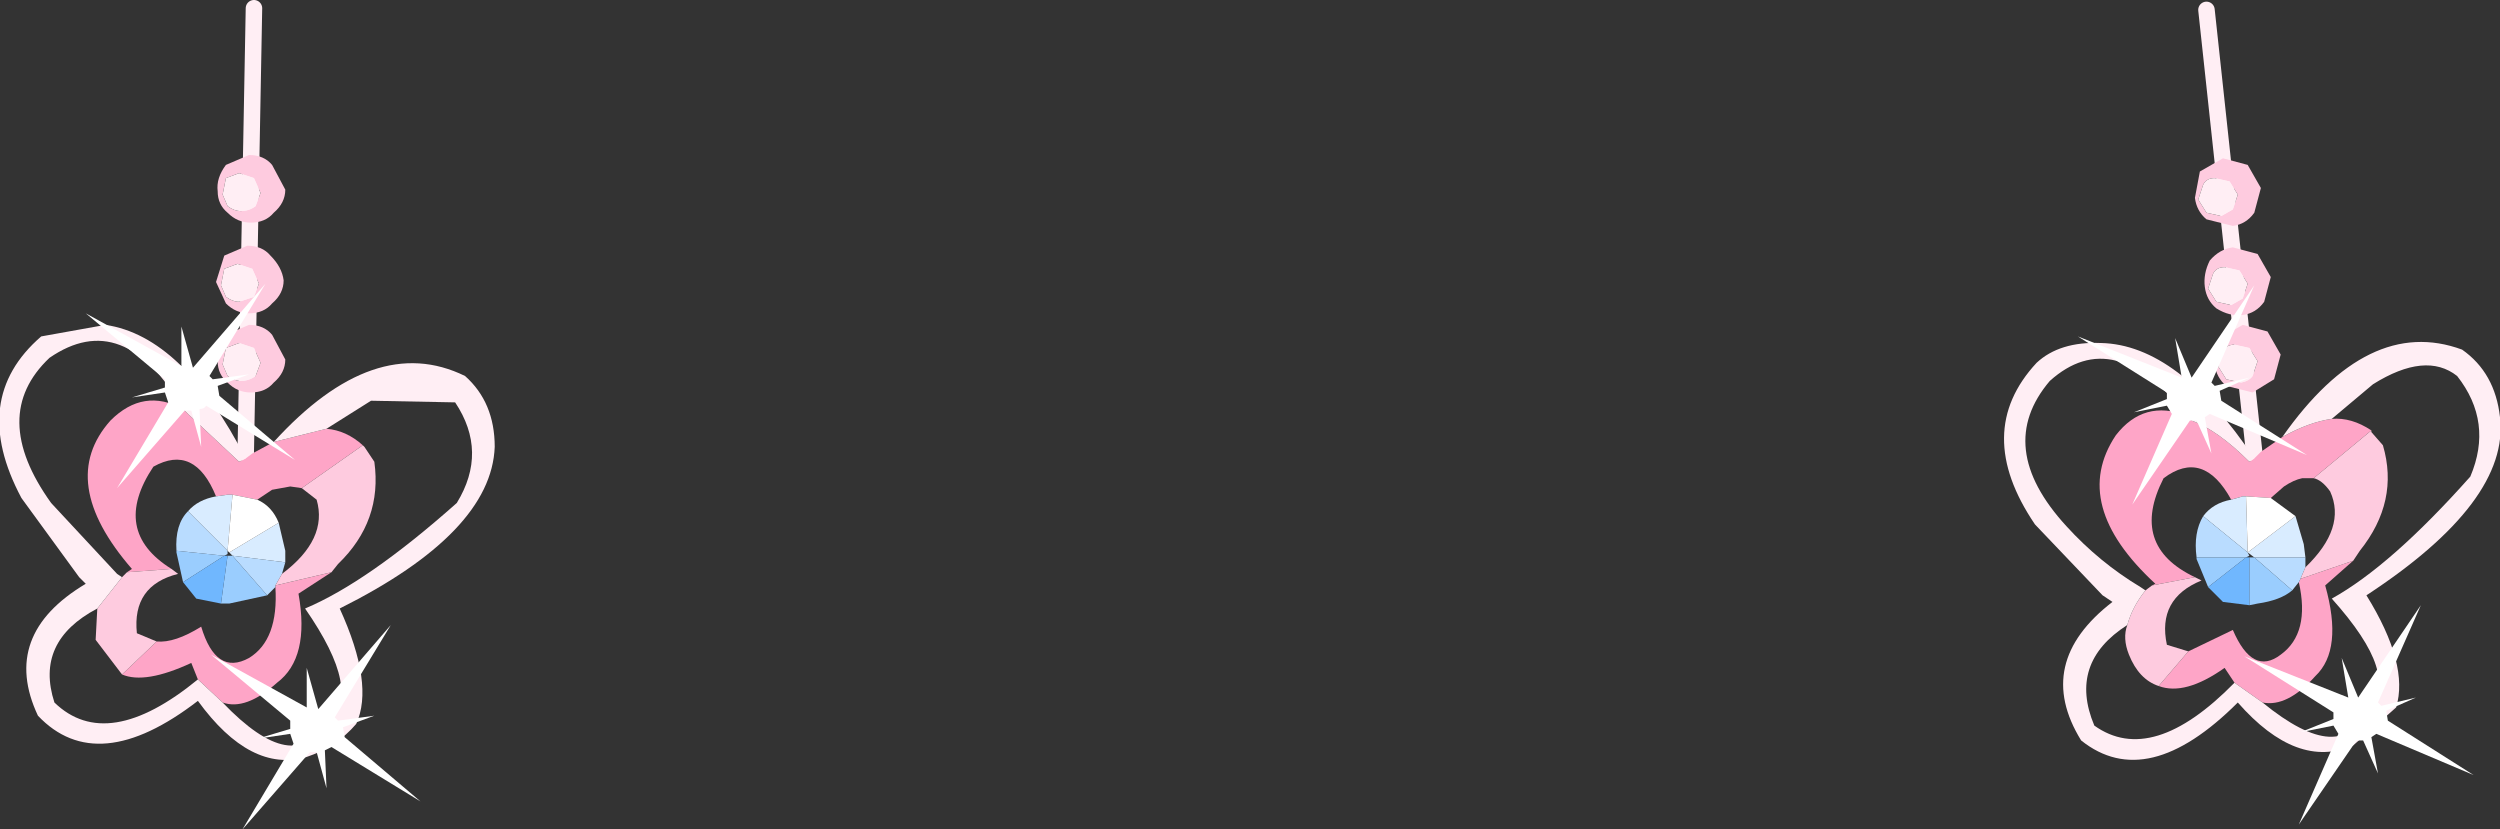
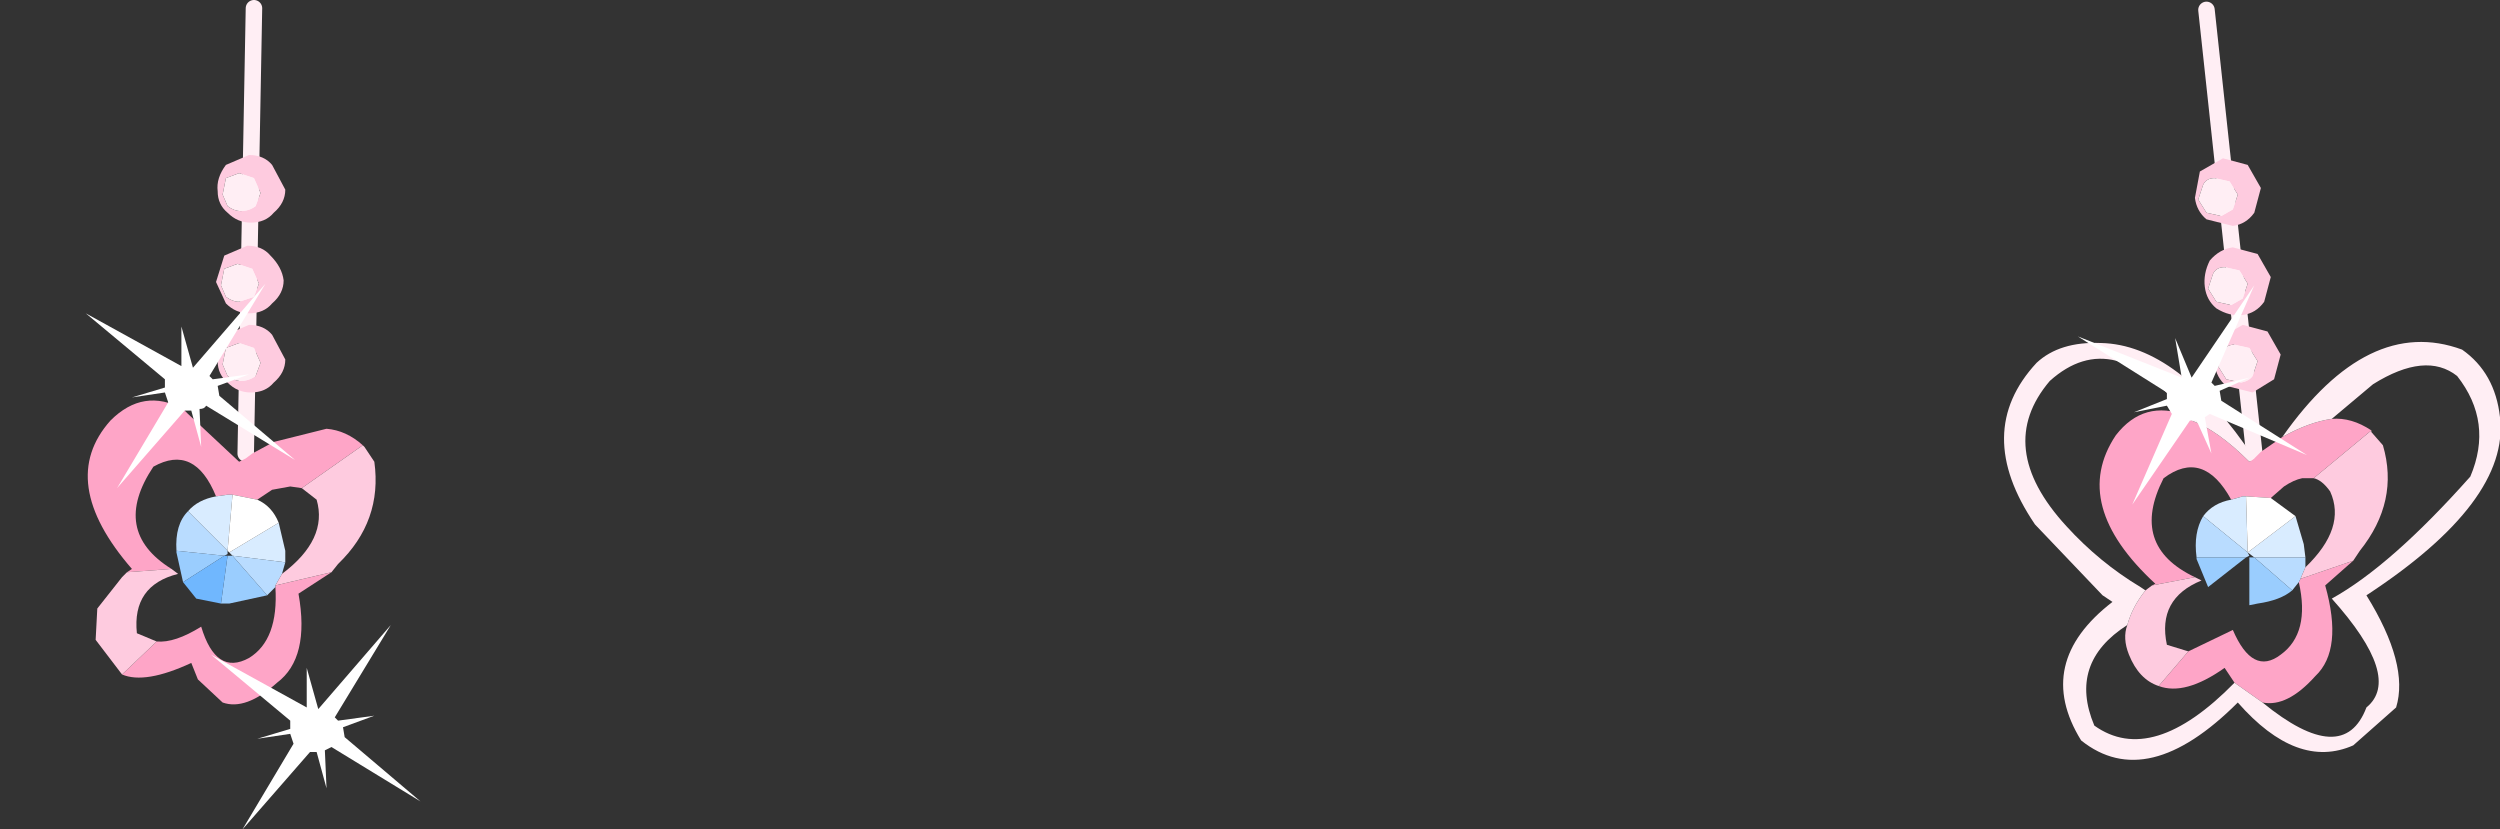
<svg xmlns="http://www.w3.org/2000/svg" height="25.15px" width="75.8px">
  <rect width="100%" height="100%" fill="#333333" stroke="none" />
  <g transform="matrix(1.0, 0.0, 0.0, 1.0, 37.9, 12.7)">
    <path d="M29.0 -12.4 L30.45 1.05" fill="none" stroke="#ffeef4" stroke-linecap="round" stroke-linejoin="round" stroke-width="0.5" />
    <path d="M28.4 -0.1 L28.55 0.05 Q29.35 0.35 30.3 1.3 L30.45 1.2 30.65 1.0 31.3 0.55 Q32.1 0.1 32.8 0.0 33.4 -0.05 34.0 0.35 L32.25 1.8 31.9 1.8 Q31.65 1.85 31.35 2.05 L30.95 2.4 30.2 2.35 30.1 2.35 29.75 2.45 Q28.9 0.9 27.7 1.8 26.65 3.85 28.65 4.8 L27.35 5.05 27.45 5.0 Q24.85 2.6 26.25 0.5 27.1 -0.6 28.4 -0.1 M30.7 8.6 L29.85 8.0 29.55 7.55 Q28.35 8.4 27.55 8.1 L28.45 7.05 29.8 6.4 Q30.4 7.8 31.25 7.15 32.15 6.5 31.8 4.95 L31.85 4.85 33.45 4.3 32.6 5.05 Q33.15 7.0 32.3 7.8 31.45 8.75 30.7 8.6" fill="#fea5c7" fill-rule="evenodd" stroke="none" />
    <path d="M29.75 2.45 L30.1 2.35 30.2 2.35 30.25 4.05 31.7 2.95 31.95 3.8 32.0 4.2 30.45 4.2 30.25 4.05 28.9 2.95 Q29.2 2.55 29.75 2.45" fill="#d9ecff" fill-rule="evenodd" stroke="none" />
    <path d="M32.0 4.2 L32.0 4.5 31.85 4.85 31.8 4.95 31.6 5.2 30.45 4.2 32.0 4.2 M28.7 4.2 Q28.6 3.45 28.9 2.95 L30.25 4.05 30.3 4.15 30.2 4.2 28.7 4.2" fill="#b9dcff" fill-rule="evenodd" stroke="none" />
    <path d="M30.45 4.2 L31.6 5.2 Q31.25 5.5 30.55 5.6 L30.3 5.65 30.3 4.2 30.45 4.2 M29.05 5.1 L28.7 4.25 28.7 4.2 30.2 4.2 29.05 5.1" fill="#9acdfe" fill-rule="evenodd" stroke="none" />
    <path d="M30.2 2.35 L30.95 2.4 31.7 2.95 30.25 4.05 30.2 2.35" fill="#ffffff" fill-rule="evenodd" stroke="none" />
-     <path d="M30.3 5.65 L29.5 5.55 29.05 5.1 30.2 4.2 30.3 4.2 30.3 5.65" fill="#70b7fe" fill-rule="evenodd" stroke="none" />
    <path d="M26.6 6.25 Q26.75 5.7 27.15 5.2 L27.35 5.05 28.65 4.8 28.85 4.9 Q27.5 5.45 27.8 6.85 L28.45 7.05 27.55 8.1 Q26.95 7.9 26.65 7.15 26.45 6.65 26.6 6.25 M32.25 1.8 L34.0 0.35 34.0 0.4 34.35 0.8 Q34.85 2.5 33.65 4.0 L33.45 4.3 31.85 4.85 32.0 4.5 Q33.25 3.3 32.75 2.2 32.5 1.85 32.25 1.8" fill="#fecbdf" fill-rule="evenodd" stroke="none" />
    <path d="M30.45 1.2 L30.3 1.3 Q29.35 0.35 28.55 0.05 L28.4 -0.1 Q26.2 -2.9 24.25 -1.15 22.55 0.85 24.75 3.25 25.75 4.35 27.0 5.1 L27.15 5.2 Q26.75 5.7 26.6 6.25 24.8 7.4 25.6 9.3 27.35 10.55 29.85 8.0 L30.7 8.6 Q33.15 10.6 33.85 8.75 34.95 7.85 32.8 5.45 34.6 4.45 37.0 1.75 37.7 0.1 36.6 -1.3 35.65 -2.05 34.05 -1.05 L32.8 0.0 Q32.1 0.1 31.3 0.55 33.9 -3.15 36.75 -2.1 37.75 -1.4 37.9 -0.05 38.2 2.5 33.85 5.35 35.15 7.45 34.75 8.75 L33.45 9.9 Q31.75 10.65 29.95 8.6 27.2 11.35 25.2 9.75 23.75 7.4 26.15 5.55 L25.85 5.35 23.8 3.2 Q21.9 0.4 23.85 -1.7 24.55 -2.35 25.8 -2.3 28.15 -2.25 30.45 1.2" fill="#ffeef4" fill-rule="evenodd" stroke="none" />
    <path d="M30.85 -2.65 L31.25 -1.95 31.05 -1.2 30.4 -0.8 29.6 -1.0 Q29.3 -1.25 29.25 -1.65 29.2 -2.05 29.4 -2.45 L30.1 -2.85 30.85 -2.65 M29.35 -1.6 L29.6 -1.2 30.05 -1.1 Q30.3 -1.15 30.4 -1.3 L30.55 -1.75 30.3 -2.15 29.85 -2.25 Q29.6 -2.25 29.5 -2.05 L29.35 -1.6" fill="#fecbdf" fill-rule="evenodd" stroke="none" />
    <path d="M29.35 -1.6 L29.5 -2.05 Q29.6 -2.25 29.85 -2.25 L30.3 -2.15 30.55 -1.75 30.4 -1.3 Q30.3 -1.15 30.05 -1.1 L29.6 -1.2 29.35 -1.6" fill="#ffeef4" fill-rule="evenodd" stroke="none" />
    <path d="M30.55 -5.0 L30.95 -4.3 30.75 -3.55 Q30.5 -3.2 30.1 -3.15 29.7 -3.1 29.3 -3.35 29.0 -3.6 28.95 -4.0 28.9 -4.4 29.1 -4.8 29.4 -5.15 29.8 -5.2 L30.55 -5.0 M29.05 -3.95 L29.3 -3.55 29.75 -3.45 30.1 -3.65 30.25 -4.1 30.0 -4.5 29.55 -4.6 Q29.3 -4.6 29.2 -4.4 L29.05 -3.95" fill="#fecbdf" fill-rule="evenodd" stroke="none" />
    <path d="M29.05 -3.95 L29.2 -4.4 Q29.3 -4.6 29.55 -4.6 L30.0 -4.5 30.25 -4.1 30.1 -3.65 29.75 -3.45 29.3 -3.55 29.05 -3.95" fill="#ffeef4" fill-rule="evenodd" stroke="none" />
    <path d="M30.25 -7.7 L30.65 -7.0 30.45 -6.25 Q30.2 -5.9 29.8 -5.85 L29.0 -6.05 Q28.7 -6.3 28.65 -6.7 L28.8 -7.5 29.5 -7.9 30.25 -7.7 M28.75 -6.65 L29.0 -6.25 29.45 -6.15 29.8 -6.35 29.95 -6.8 29.7 -7.2 29.25 -7.3 Q29.0 -7.3 28.9 -7.1 L28.75 -6.65" fill="#fecbdf" fill-rule="evenodd" stroke="none" />
    <path d="M28.75 -6.65 L28.9 -7.1 Q29.0 -7.3 29.25 -7.3 L29.7 -7.2 29.95 -6.8 29.8 -6.35 29.45 -6.15 29.0 -6.25 28.75 -6.65" fill="#ffeef4" fill-rule="evenodd" stroke="none" />
    <path d="M29.15 -1.1 L29.25 -1.0 30.3 -1.25 29.4 -0.85 29.45 -0.55 32.05 1.1 29.1 -0.15 28.95 -0.05 29.15 1.05 28.7 0.05 28.5 0.05 26.75 2.6 27.95 -0.15 27.8 -0.4 26.8 -0.2 27.8 -0.6 27.8 -0.8 25.1 -2.5 28.25 -1.25 28.05 -2.45 28.55 -1.25 30.45 -4.05 29.15 -1.1" fill="#ffffff" fill-rule="evenodd" stroke="none" />
-     <path d="M34.2 8.6 L34.3 8.7 35.35 8.45 34.45 8.85 34.5 9.15 37.1 10.8 34.15 9.55 34.0 9.65 34.2 10.75 33.75 9.75 33.55 9.75 31.8 12.3 33.0 9.55 32.85 9.3 31.85 9.5 32.85 9.1 32.85 8.9 30.15 7.2 33.3 8.45 33.1 7.25 33.6 8.45 35.5 5.65 34.2 8.6" fill="#ffffff" fill-rule="evenodd" stroke="none" />
    <path d="M-30.2 -12.45 L-30.45 1.05" fill="none" stroke="#ffeef4" stroke-linecap="round" stroke-linejoin="round" stroke-width="0.5" />
    <path d="M-32.35 -0.3 L-32.2 -0.15 -30.65 1.3 -30.45 1.2 -30.25 1.05 -29.6 0.7 -28.0 0.3 Q-27.4 0.35 -26.9 0.8 L-28.75 2.1 -29.1 2.05 -29.65 2.15 -30.1 2.45 -30.85 2.3 -31.0 2.3 -31.35 2.35 Q-32.0 0.75 -33.25 1.45 -34.55 3.4 -32.7 4.55 L-34.05 4.65 -33.9 4.55 Q-36.2 1.9 -34.55 0.05 -33.55 -0.95 -32.35 -0.3 M-31.15 8.6 L-31.9 7.9 -32.1 7.4 Q-33.5 8.05 -34.2 7.75 L-33.15 6.75 Q-32.6 6.8 -31.8 6.3 -31.35 7.8 -30.35 7.25 -29.45 6.7 -29.55 5.1 L-29.55 5.05 -27.85 4.65 -28.85 5.3 Q-28.5 7.25 -29.5 8.0 -30.45 8.85 -31.15 8.6" fill="#fea5c7" fill-rule="evenodd" stroke="none" />
    <path d="M-31.35 2.35 L-31.0 2.3 -30.85 2.3 -31.0 4.0 -32.2 2.8 Q-31.9 2.45 -31.35 2.35 M-29.45 3.15 L-29.25 4.0 -29.25 4.35 -30.85 4.15 -30.95 4.05 -29.45 3.15" fill="#d9ecff" fill-rule="evenodd" stroke="none" />
    <path d="M-29.25 4.35 L-29.35 4.7 -29.55 5.05 -29.55 5.1 -29.8 5.35 -30.85 4.15 -29.25 4.35 M-32.55 4.0 Q-32.6 3.2 -32.2 2.8 L-31.0 4.0 -31.0 4.1 -31.1 4.15 -32.55 4.0" fill="#b9dcff" fill-rule="evenodd" stroke="none" />
    <path d="M-32.35 4.95 L-32.55 4.05 -32.55 4.0 -31.1 4.15 -32.35 4.95 M-29.8 5.35 L-30.95 5.6 -31.2 5.6 -31.0 4.15 -30.85 4.15 -29.8 5.35" fill="#9acdfe" fill-rule="evenodd" stroke="none" />
    <path d="M-30.85 2.3 L-30.1 2.45 Q-29.65 2.65 -29.45 3.15 L-30.95 4.05 -31.0 4.0 -30.85 2.3" fill="#ffffff" fill-rule="evenodd" stroke="none" />
    <path d="M-31.2 5.6 L-31.95 5.45 -32.35 4.95 -31.1 4.15 -31.0 4.15 -31.2 5.6" fill="#70b7fe" fill-rule="evenodd" stroke="none" />
    <path d="M-34.95 5.75 L-34.2 4.8 -34.05 4.65 -32.7 4.55 -32.5 4.7 Q-33.9 5.05 -33.75 6.5 L-33.15 6.75 -34.2 7.75 -35.0 6.7 -34.95 5.75 M-28.75 2.1 L-26.9 0.8 -26.85 0.85 -26.55 1.3 Q-26.3 3.1 -27.65 4.4 L-27.85 4.65 -29.55 5.05 -29.35 4.7 Q-27.95 3.65 -28.3 2.45 L-28.75 2.1" fill="#fecbdf" fill-rule="evenodd" stroke="none" />
-     <path d="M-30.45 1.2 L-30.65 1.3 -32.2 -0.15 -32.35 -0.3 Q-34.15 -3.4 -36.4 -1.85 -38.25 -0.1 -36.35 2.55 L-34.35 4.7 -34.2 4.8 -34.95 5.75 Q-36.85 6.75 -36.25 8.6 -34.65 10.15 -31.9 7.9 L-31.15 8.6 Q-28.95 10.9 -28.0 9.15 -26.85 8.35 -28.65 5.75 -26.75 4.95 -24.05 2.55 -23.1 1.0 -24.1 -0.5 L-26.65 -0.55 -28.0 0.3 -29.6 0.7 Q-26.55 -2.65 -23.8 -1.3 -22.9 -0.5 -22.9 0.85 -23.0 3.45 -27.6 5.75 -26.55 8.05 -27.1 9.25 -27.7 9.95 -28.6 10.25 -30.3 10.75 -31.9 8.55 -34.95 10.9 -36.75 9.0 -37.9 6.55 -35.3 5.0 L-35.5 4.8 -37.25 2.4 Q-38.85 -0.6 -36.65 -2.5 L-34.7 -2.85 Q-32.35 -2.5 -30.45 1.2" fill="#ffeef4" fill-rule="evenodd" stroke="none" />
    <path d="M-29.65 -2.55 L-29.25 -1.8 Q-29.25 -1.4 -29.6 -1.1 -29.85 -0.8 -30.3 -0.8 -30.7 -0.8 -31.0 -1.1 -31.3 -1.35 -31.3 -1.75 -31.35 -2.15 -31.05 -2.55 L-30.35 -2.85 Q-29.9 -2.85 -29.65 -2.55 M-31.15 -1.65 L-31.0 -1.3 Q-30.8 -1.15 -30.6 -1.15 -30.35 -1.15 -30.15 -1.3 L-30.0 -1.7 -30.2 -2.15 -30.65 -2.3 -31.05 -2.15 -31.15 -1.65" fill="#fecbdf" fill-rule="evenodd" stroke="none" />
    <path d="M-31.15 -1.65 L-31.05 -2.15 -30.65 -2.3 -30.2 -2.15 -30.0 -1.7 -30.15 -1.3 Q-30.35 -1.15 -30.6 -1.15 -30.8 -1.15 -31.0 -1.3 L-31.15 -1.65" fill="#ffeef4" fill-rule="evenodd" stroke="none" />
    <path d="M-29.7 -4.95 Q-29.35 -4.6 -29.3 -4.2 -29.3 -3.8 -29.65 -3.5 -29.9 -3.2 -30.35 -3.2 -30.75 -3.2 -31.05 -3.5 L-31.35 -4.15 -31.1 -4.95 -30.4 -5.25 Q-29.95 -5.25 -29.7 -4.95 M-31.2 -4.05 L-31.05 -3.7 Q-30.85 -3.55 -30.65 -3.55 L-30.2 -3.7 -30.05 -4.1 -30.25 -4.55 -30.7 -4.7 -31.1 -4.55 -31.2 -4.05" fill="#fecbdf" fill-rule="evenodd" stroke="none" />
    <path d="M-31.2 -4.05 L-31.1 -4.55 -30.7 -4.7 -30.25 -4.55 -30.05 -4.1 -30.2 -3.7 -30.65 -3.55 Q-30.85 -3.55 -31.05 -3.7 L-31.2 -4.05" fill="#ffeef4" fill-rule="evenodd" stroke="none" />
    <path d="M-29.65 -7.7 L-29.25 -6.95 Q-29.25 -6.55 -29.6 -6.25 -29.85 -5.95 -30.3 -5.95 -30.7 -5.95 -31.0 -6.25 -31.3 -6.5 -31.3 -6.9 -31.35 -7.3 -31.05 -7.7 L-30.35 -8.0 Q-29.9 -8.0 -29.65 -7.7 M-31.15 -6.8 L-31.0 -6.45 Q-30.8 -6.3 -30.6 -6.3 -30.35 -6.3 -30.15 -6.45 L-30.0 -6.85 -30.2 -7.3 -30.65 -7.45 -31.05 -7.3 -31.15 -6.8" fill="#fecbdf" fill-rule="evenodd" stroke="none" />
    <path d="M-31.15 -6.8 L-31.05 -7.3 -30.65 -7.45 -30.2 -7.3 -30.0 -6.85 -30.15 -6.45 Q-30.35 -6.3 -30.6 -6.3 -30.8 -6.3 -31.0 -6.45 L-31.15 -6.8" fill="#ffeef4" fill-rule="evenodd" stroke="none" />
    <path d="M-31.55 -1.3 L-31.45 -1.2 -30.35 -1.35 -31.3 -1.0 -31.25 -0.7 -28.95 1.25 -31.65 -0.4 Q-31.7 -0.3 -31.85 -0.3 L-31.8 0.85 -32.1 -0.25 -32.3 -0.25 -34.35 2.1 -32.8 -0.5 -32.9 -0.8 -33.9 -0.65 -32.9 -0.95 -32.9 -1.2 -35.3 -3.2 -32.4 -1.6 -32.4 -2.8 -32.05 -1.55 -29.85 -4.1 -31.55 -1.3" fill="#ffffff" fill-rule="evenodd" stroke="none" />
    <path d="M-27.75 9.05 L-27.65 9.15 -26.55 9.0 -27.5 9.35 -27.45 9.65 -25.15 11.6 -27.85 9.95 -28.05 10.05 -28.0 11.2 -28.3 10.1 -28.5 10.1 -30.55 12.45 -29.0 9.85 -29.1 9.55 -30.1 9.7 -29.1 9.4 -29.1 9.15 -31.5 7.15 -28.6 8.75 -28.6 7.55 -28.25 8.8 -26.05 6.25 -27.75 9.05" fill="#ffffff" fill-rule="evenodd" stroke="none" />
  </g>
</svg>